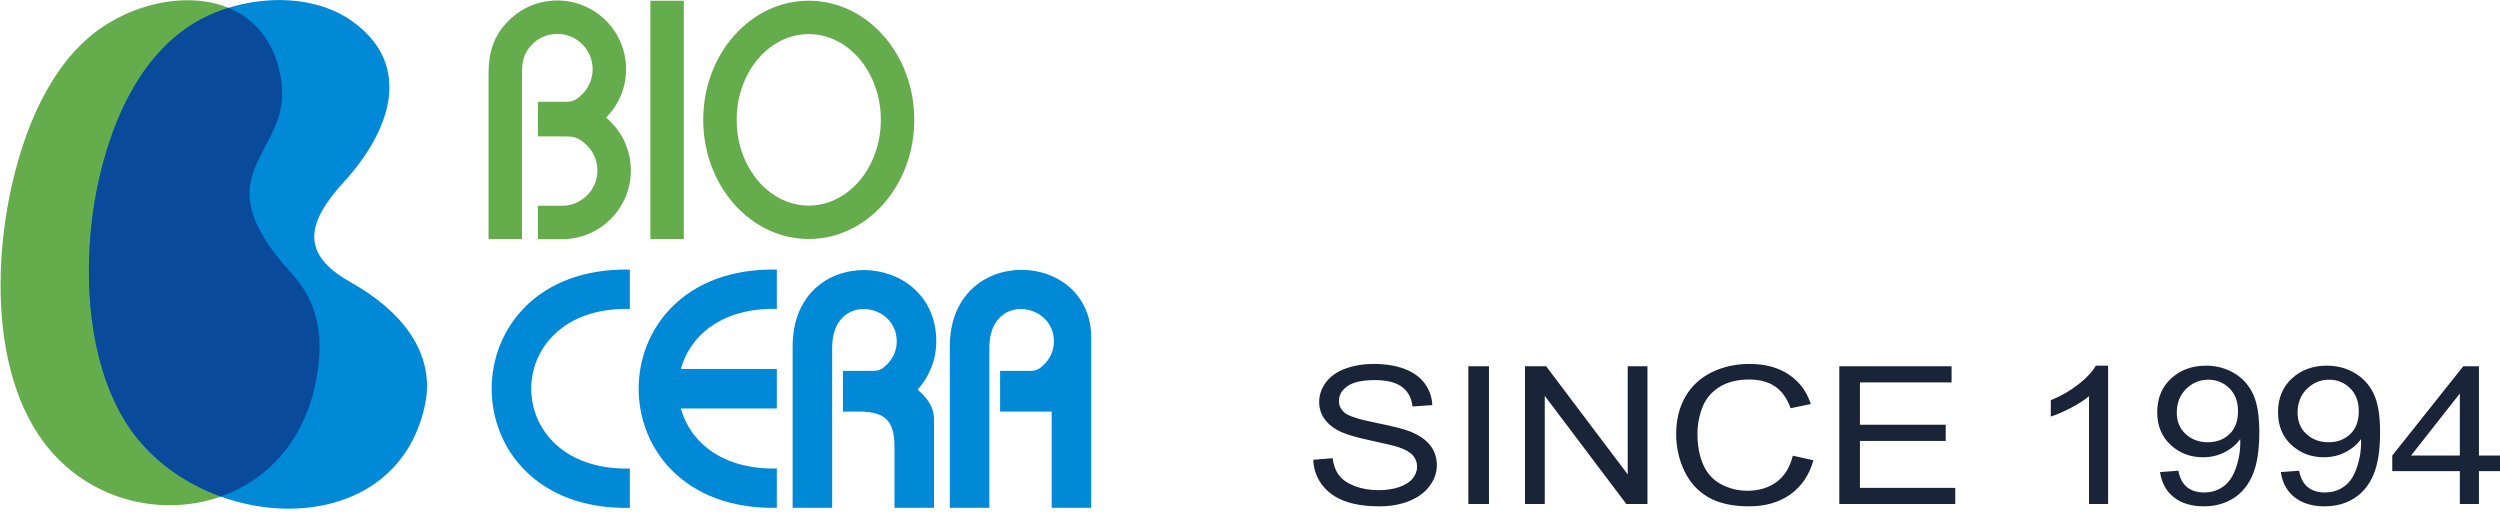
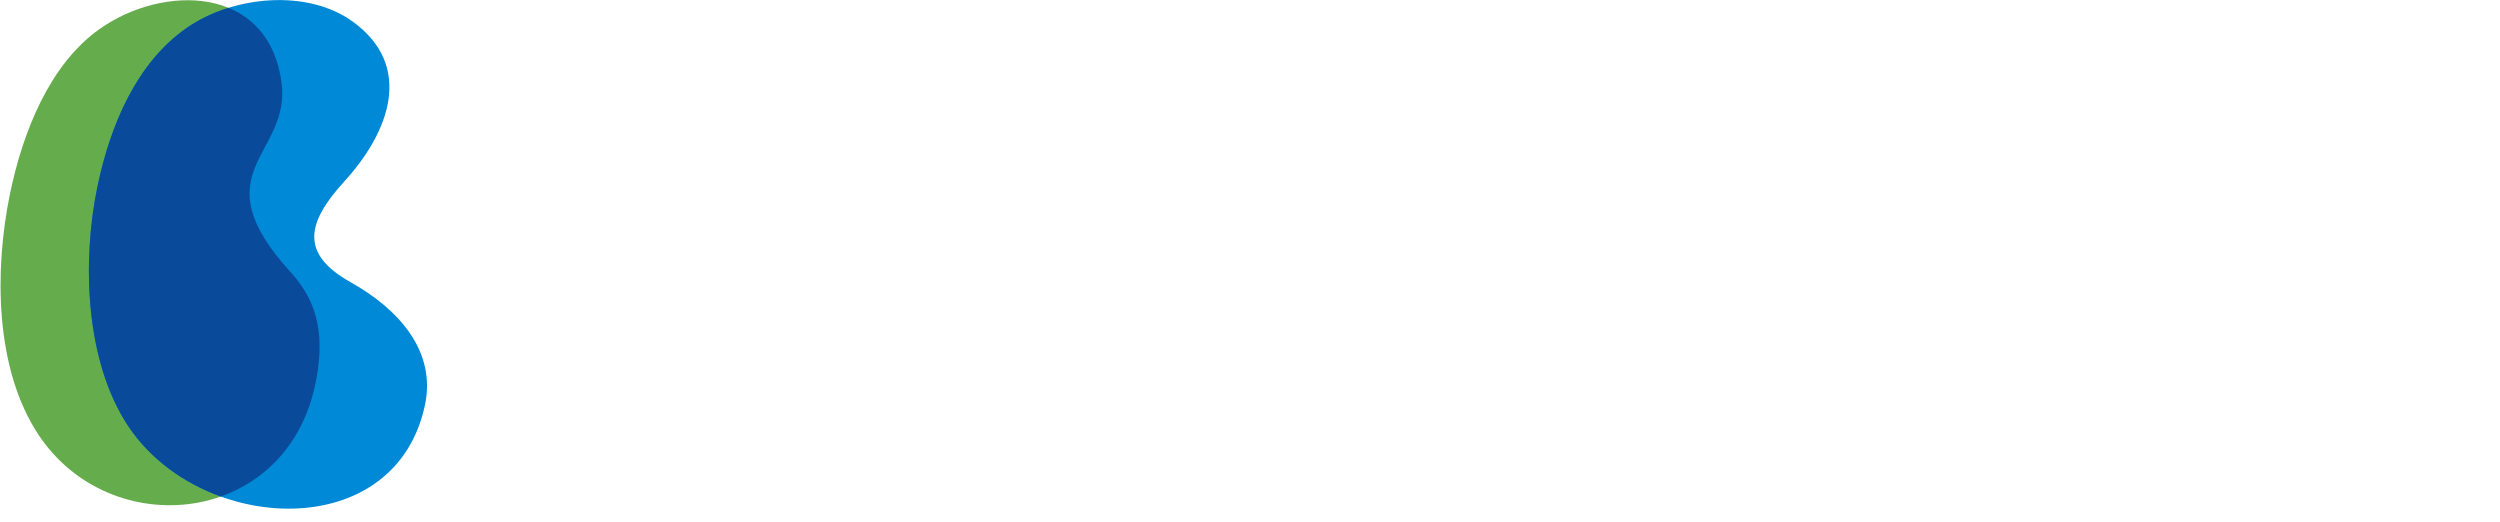
<svg xmlns="http://www.w3.org/2000/svg" width="158" height="33" viewBox="0 0 158 33" fill="none">
  <path fill-rule="evenodd" clip-rule="evenodd" d="M18.41 17.25C20.203 19.21 20.512 21.462 19.932 24.261C18.067 33.266 6.97 34.355 2.42 27.457C-0.341 23.272 -0.353 17.04 0.625 12.279C1.445 8.288 3.157 4.051 6.3 1.829C10.327 -1.018 16.931 -0.94 17.787 5.167C18.443 9.846 12.51 10.799 18.41 17.25Z" fill="#65AC4C" />
-   <path fill-rule="evenodd" clip-rule="evenodd" d="M30.876 15.104V4.693C30.876 3.349 31.168 2.282 32.149 1.302C32.935 0.516 34.022 0.03 35.222 0.03C36.422 0.03 37.509 0.516 38.295 1.302C39.082 2.087 39.568 3.173 39.568 4.372C39.568 5.567 39.085 6.649 38.304 7.434C38.406 7.519 38.504 7.608 38.597 7.702C39.384 8.488 39.87 9.573 39.87 10.772C39.87 11.972 39.384 13.057 38.597 13.843C37.811 14.629 36.724 15.115 35.524 15.115H33.996V13.003H35.524C36.141 13.003 36.699 12.754 37.103 12.35C37.507 11.946 37.757 11.389 37.757 10.772C37.757 10.156 37.507 9.598 37.103 9.195C36.537 8.63 36.229 8.622 35.564 8.622H33.996V6.434H35.42C36.081 6.434 36.285 6.465 36.801 5.95C37.205 5.546 37.455 4.988 37.455 4.372C37.455 3.756 37.205 3.198 36.801 2.795C36.397 2.391 35.839 2.141 35.222 2.141C34.605 2.141 34.047 2.391 33.643 2.795C33.038 3.399 32.989 3.975 32.989 4.765C32.989 8.211 32.989 11.657 32.989 15.104H30.876ZM51.113 0.045C47.43 0.045 44.444 3.416 44.444 7.574C44.444 11.732 47.43 15.104 51.113 15.104C54.796 15.104 57.782 11.732 57.782 7.574C57.782 3.416 54.796 0.045 51.113 0.045ZM51.113 2.156C53.629 2.156 55.669 4.582 55.669 7.574C55.669 10.566 53.629 12.992 51.113 12.992C48.597 12.992 46.557 10.566 46.557 7.574C46.557 4.582 48.597 2.156 51.113 2.156ZM43.218 15.104H41.104V0.045H43.218V15.104Z" fill="#65AC4C" />
-   <path fill-rule="evenodd" clip-rule="evenodd" d="M68.964 32.095H66.466V26.012H63.207V23.44H64.765C65.392 23.44 65.545 23.477 66.011 23.012C66.395 22.628 66.608 22.113 66.608 21.57C66.608 19.069 62.527 18.501 62.527 21.963V32.095H60.029V21.891C60.029 15.381 68.964 15.684 68.964 21.342C68.964 24.926 68.964 28.511 68.964 32.095ZM39.806 29.61V32.097C28.163 32.319 28.163 16.815 39.806 17.038V19.524C31.497 19.327 31.497 29.807 39.806 29.61ZM49.095 29.608V32.095C37.453 32.317 37.453 16.813 49.095 17.036V19.522C45.619 19.44 43.598 21.226 43.031 23.317H49.095V25.813H43.031C43.598 27.904 45.619 29.69 49.095 29.608ZM57.992 24.619C58.596 25.17 59.029 25.671 59.029 26.533V32.095H56.532V28.257C56.532 26.689 56.026 26.012 54.331 26.012H53.273V23.44H54.831C55.458 23.44 55.611 23.477 56.076 23.012C56.46 22.628 56.674 22.113 56.674 21.57C56.674 19.069 52.592 18.501 52.592 21.963V32.095H50.095V21.891C50.095 15.286 59.172 15.743 59.172 21.57C59.172 22.704 58.752 23.785 57.992 24.619Z" fill="#0089D7" />
  <path fill-rule="evenodd" clip-rule="evenodd" d="M21.753 11.475C19.387 14.066 18.942 16.036 22.157 17.835C25.299 19.593 27.56 22.26 26.86 25.584C24.995 34.45 12.676 33.754 8.125 26.962C5.365 22.842 5.18 16.48 6.158 11.792C6.978 7.862 8.651 3.956 11.794 1.768C14.741 -0.283 19.443 -0.712 22.31 1.377C26.188 4.204 24.586 8.373 21.753 11.475Z" fill="#0089D7" />
  <path fill-rule="evenodd" clip-rule="evenodd" d="M13.952 31.381C11.631 30.543 9.516 29.037 8.125 26.962C5.365 22.842 5.18 16.48 6.158 11.791C6.978 7.862 8.651 3.956 11.794 1.768C12.575 1.224 13.48 0.794 14.441 0.495C16.135 1.192 17.438 2.679 17.787 5.167C18.443 9.846 12.51 10.799 18.41 17.25C20.203 19.21 20.512 21.462 19.932 24.261C19.156 28.004 16.785 30.378 13.952 31.381Z" fill="#094A9A" />
-   <path fill-rule="evenodd" clip-rule="evenodd" d="M83 29.057L84.222 28.959C84.279 29.397 84.414 29.756 84.626 30.038C84.839 30.318 85.168 30.545 85.615 30.719C86.061 30.891 86.564 30.978 87.122 30.978C87.618 30.978 88.055 30.913 88.435 30.782C88.815 30.65 89.096 30.47 89.281 30.241C89.467 30.012 89.561 29.762 89.561 29.495C89.561 29.223 89.471 28.986 89.293 28.781C89.114 28.578 88.819 28.408 88.408 28.268C88.144 28.179 87.561 28.037 86.658 27.845C85.754 27.652 85.123 27.472 84.761 27.301C84.292 27.082 83.945 26.811 83.716 26.488C83.485 26.166 83.371 25.803 83.371 25.404C83.371 24.962 83.512 24.551 83.794 24.17C84.075 23.787 84.485 23.497 85.027 23.298C85.567 23.099 86.168 23 86.829 23C87.557 23 88.199 23.103 88.755 23.312C89.311 23.519 89.739 23.825 90.039 24.23C90.338 24.634 90.498 25.092 90.521 25.603L89.272 25.688C89.206 25.139 88.98 24.723 88.593 24.443C88.206 24.162 87.635 24.022 86.88 24.022C86.093 24.022 85.519 24.149 85.159 24.405C84.8 24.66 84.62 24.968 84.62 25.329C84.62 25.641 84.748 25.899 85.001 26.101C85.253 26.302 85.905 26.511 86.962 26.722C88.019 26.934 88.744 27.119 89.137 27.277C89.707 27.51 90.13 27.804 90.402 28.163C90.674 28.52 90.809 28.931 90.809 29.397C90.809 29.861 90.661 30.295 90.361 30.705C90.061 31.114 89.634 31.432 89.073 31.66C88.513 31.887 87.884 32 87.181 32C86.294 32 85.55 31.884 84.951 31.655C84.35 31.426 83.881 31.082 83.54 30.62C83.197 30.16 83.018 29.639 83 29.057ZM92.8 31.854V23.146H94.103V31.854H92.8ZM96.379 31.854V23.146H97.715L102.871 29.981V23.146H104.12V31.854H102.785L97.629 25.019V31.854H96.379ZM113.305 28.799L114.609 29.091C114.336 30.038 113.847 30.757 113.14 31.254C112.433 31.751 111.568 32 110.546 32C109.489 32 108.629 31.809 107.966 31.426C107.302 31.045 106.799 30.492 106.454 29.768C106.108 29.043 105.934 28.266 105.934 27.435C105.934 26.529 106.129 25.738 106.52 25.064C106.911 24.389 107.467 23.876 108.188 23.525C108.908 23.174 109.702 23 110.567 23C111.55 23 112.376 23.221 113.044 23.665C113.714 24.109 114.181 24.731 114.444 25.534L113.167 25.801C112.941 25.169 112.609 24.707 112.177 24.419C111.745 24.129 111.2 23.985 110.544 23.985C109.791 23.985 109.16 24.145 108.654 24.466C108.149 24.786 107.792 25.218 107.588 25.757C107.382 26.298 107.279 26.855 107.279 27.429C107.279 28.169 107.401 28.816 107.643 29.367C107.886 29.92 108.263 30.332 108.775 30.605C109.288 30.879 109.841 31.015 110.438 31.015C111.166 31.015 111.779 30.828 112.282 30.457C112.785 30.084 113.126 29.533 113.305 28.799ZM116.244 31.854V23.146H123.34V24.168H117.548V26.843H122.969V27.865H117.548V30.832H123.573V31.854H116.244ZM133.233 31.854H132.026V25.039C131.735 25.287 131.353 25.532 130.882 25.777C130.411 26.022 129.985 26.207 129.61 26.328V25.295C130.285 25.015 130.875 24.674 131.38 24.273C131.886 23.874 132.245 23.486 132.456 23.11H133.233V31.854ZM136.516 29.835L137.669 29.75C137.767 30.232 137.955 30.581 138.232 30.798C138.508 31.015 138.863 31.124 139.297 31.124C139.668 31.124 139.993 31.049 140.274 30.897C140.556 30.747 140.784 30.547 140.96 30.293C141.137 30.042 141.285 29.701 141.407 29.274C141.528 28.846 141.587 28.41 141.587 27.966C141.587 27.92 141.585 27.847 141.58 27.751C141.34 28.092 141.011 28.37 140.594 28.58C140.178 28.793 139.725 28.899 139.24 28.899C138.428 28.899 137.742 28.637 137.179 28.114C136.619 27.593 136.337 26.904 136.337 26.049C136.337 25.165 136.63 24.455 137.218 23.916C137.804 23.379 138.538 23.11 139.423 23.11C140.059 23.11 140.642 23.262 141.173 23.568C141.702 23.872 142.102 24.305 142.376 24.871C142.651 25.434 142.788 26.251 142.788 27.32C142.788 28.432 142.653 29.318 142.381 29.977C142.109 30.638 141.702 31.139 141.164 31.483C140.626 31.828 139.997 32 139.275 32C138.506 32 137.879 31.811 137.392 31.432C136.907 31.053 136.614 30.52 136.516 29.835ZM141.443 25.994C141.443 25.382 141.26 24.895 140.894 24.537C140.53 24.178 140.087 23.997 139.565 23.997C139.025 23.997 138.559 24.19 138.165 24.577C137.769 24.964 137.573 25.467 137.573 26.083C137.573 26.637 137.76 27.087 138.133 27.431C138.508 27.778 138.975 27.95 139.531 27.95C140.089 27.95 140.546 27.778 140.906 27.431C141.265 27.087 141.443 26.606 141.443 25.994ZM144.149 29.835L145.302 29.75C145.4 30.232 145.588 30.581 145.865 30.798C146.142 31.015 146.496 31.124 146.931 31.124C147.301 31.124 147.626 31.049 147.908 30.897C148.189 30.747 148.418 30.547 148.594 30.293C148.77 30.042 148.919 29.701 149.04 29.274C149.161 28.846 149.221 28.41 149.221 27.966C149.221 27.92 149.218 27.847 149.214 27.751C148.974 28.092 148.644 28.37 148.228 28.58C147.812 28.793 147.359 28.899 146.874 28.899C146.062 28.899 145.375 28.637 144.813 28.114C144.252 27.593 143.971 26.904 143.971 26.049C143.971 25.165 144.264 24.455 144.851 23.916C145.437 23.379 146.171 23.11 147.057 23.11C147.693 23.11 148.276 23.262 148.807 23.568C149.335 23.872 149.735 24.305 150.01 24.871C150.284 25.434 150.422 26.251 150.422 27.32C150.422 28.432 150.287 29.318 150.014 29.977C149.742 30.638 149.335 31.139 148.797 31.483C148.26 31.828 147.631 32 146.908 32C146.139 32 145.513 31.811 145.025 31.432C144.54 31.053 144.248 30.52 144.149 29.835ZM149.076 25.994C149.076 25.382 148.893 24.895 148.527 24.537C148.164 24.178 147.72 23.997 147.198 23.997C146.659 23.997 146.192 24.19 145.799 24.577C145.403 24.964 145.206 25.467 145.206 26.083C145.206 26.637 145.394 27.087 145.766 27.431C146.142 27.778 146.608 27.95 147.164 27.95C147.722 27.95 148.18 27.778 148.539 27.431C148.898 27.087 149.076 26.606 149.076 25.994ZM155.461 31.854V29.774H151.192V28.789L155.68 23.146H156.669V28.789H158V29.774H156.669V31.854H155.461ZM155.461 28.789V24.871L152.38 28.789H155.461Z" fill="#192439" />
</svg>